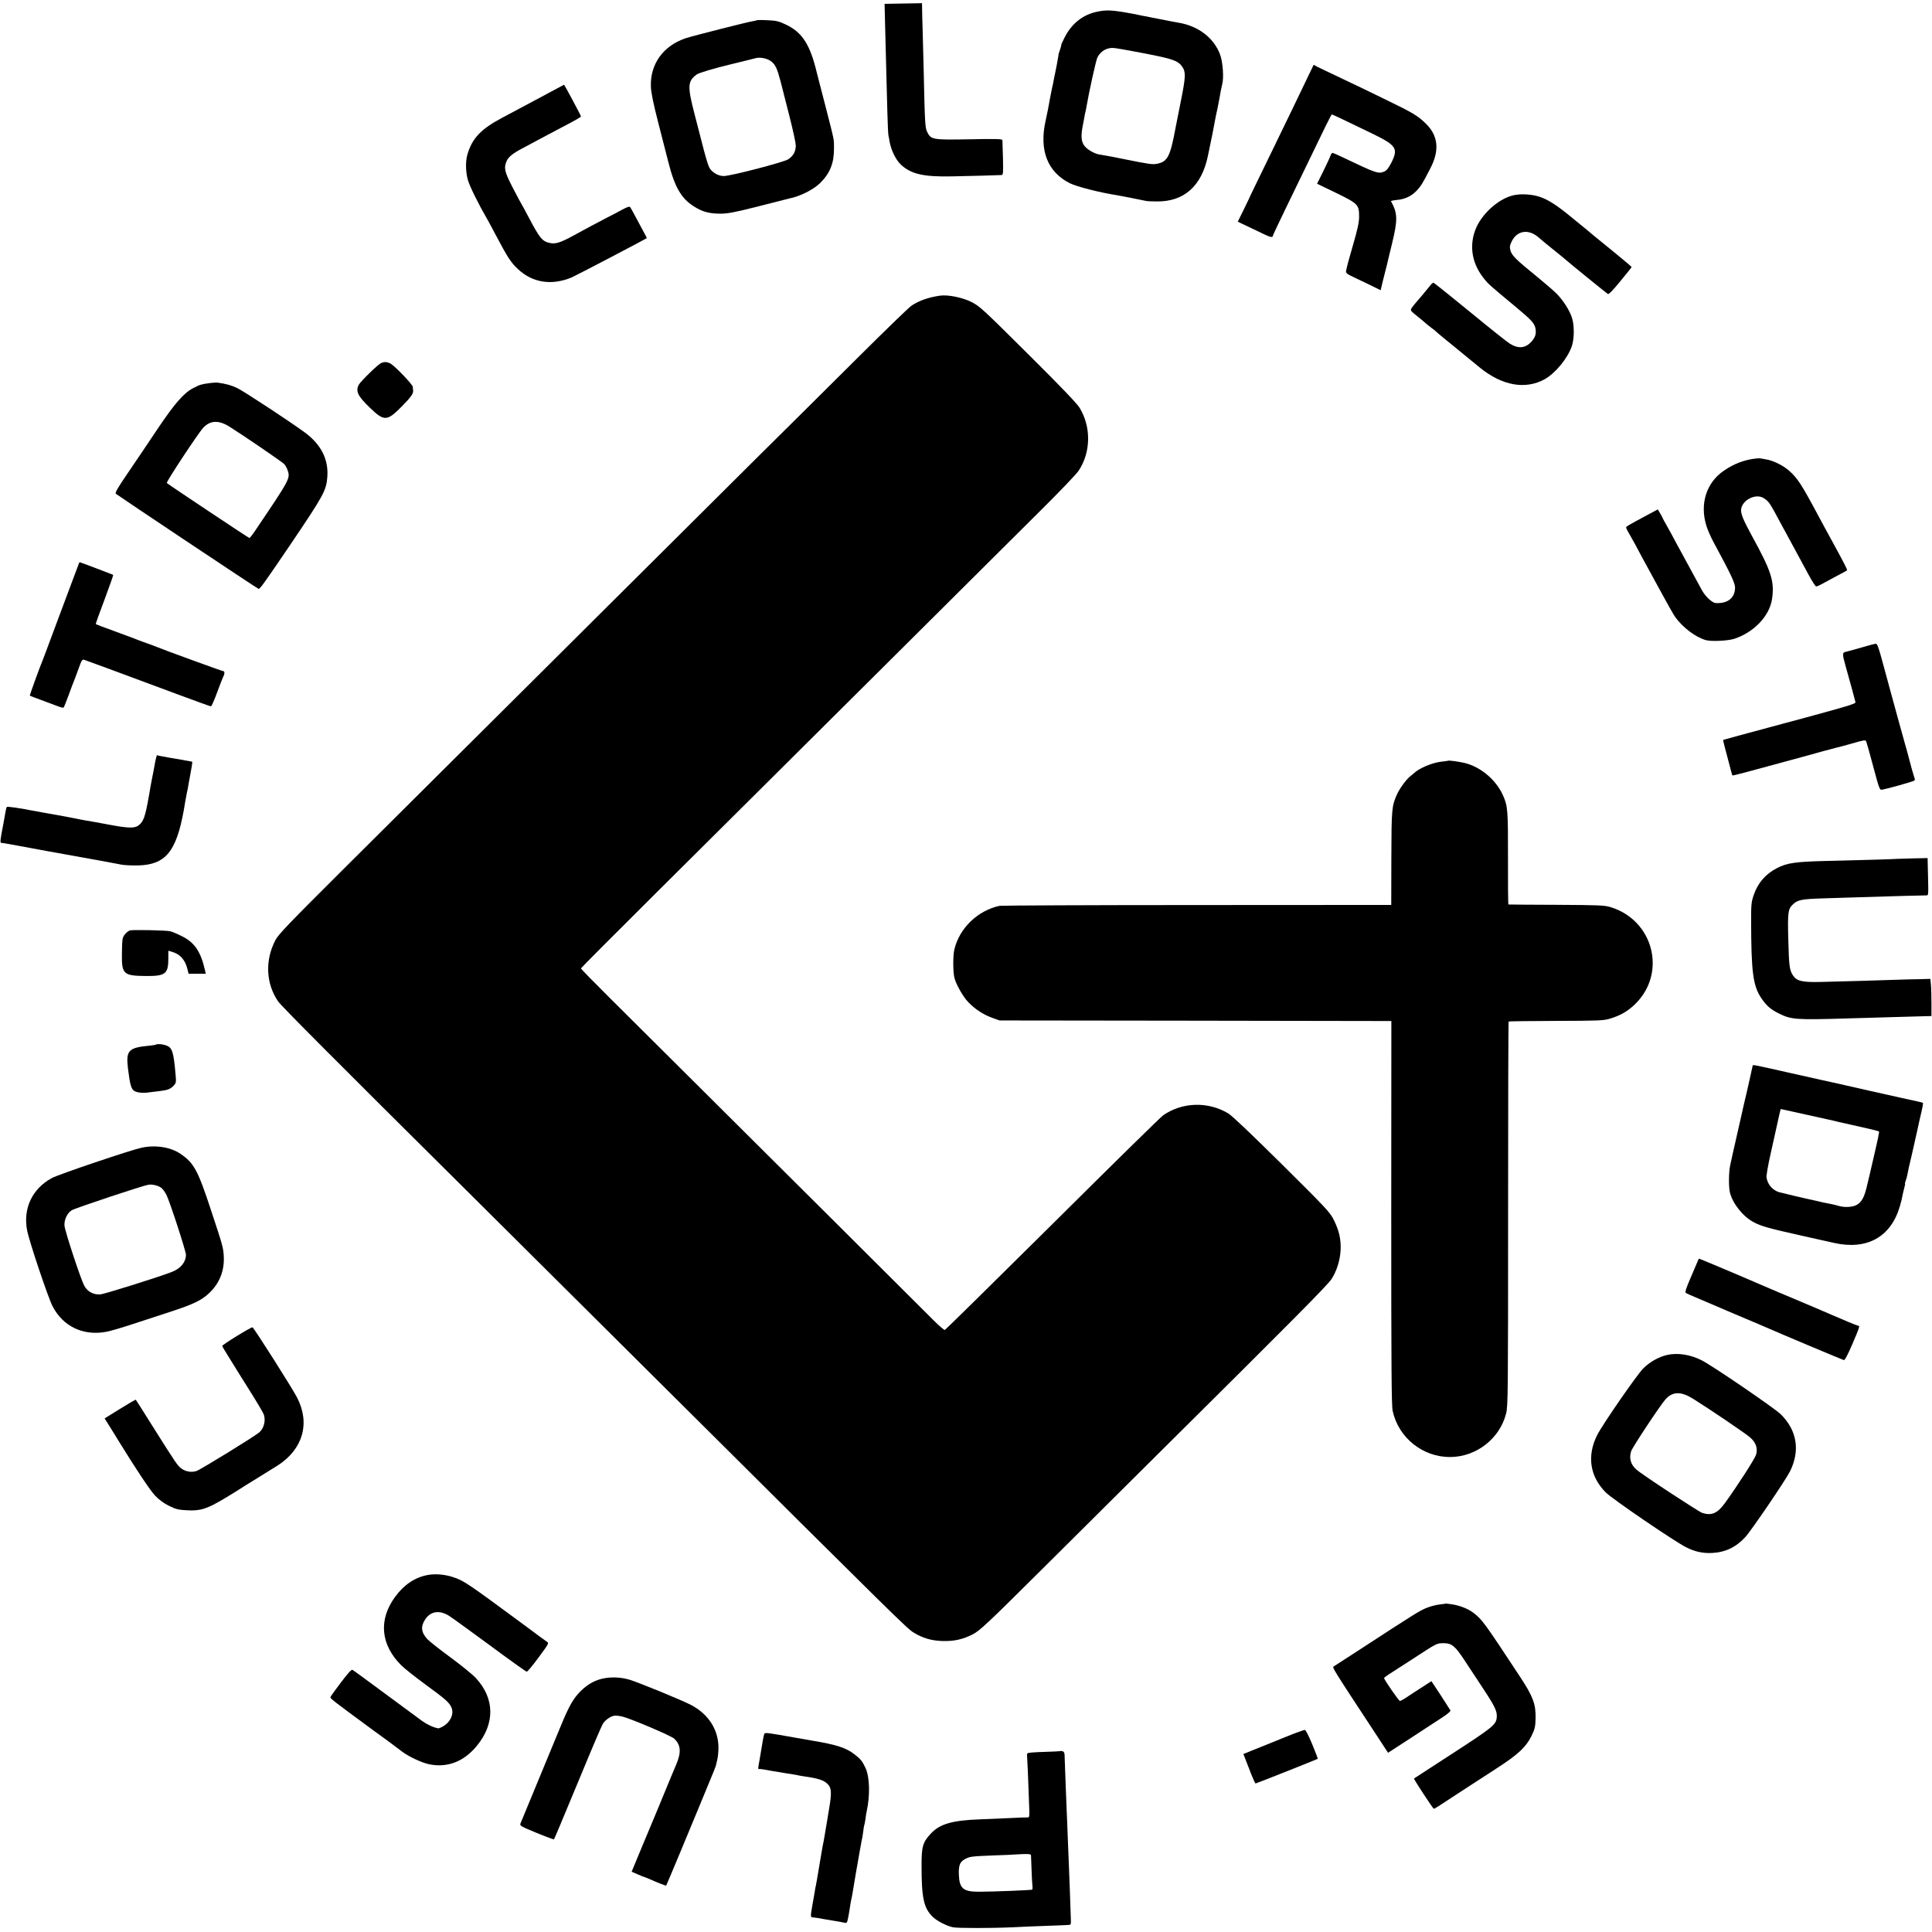
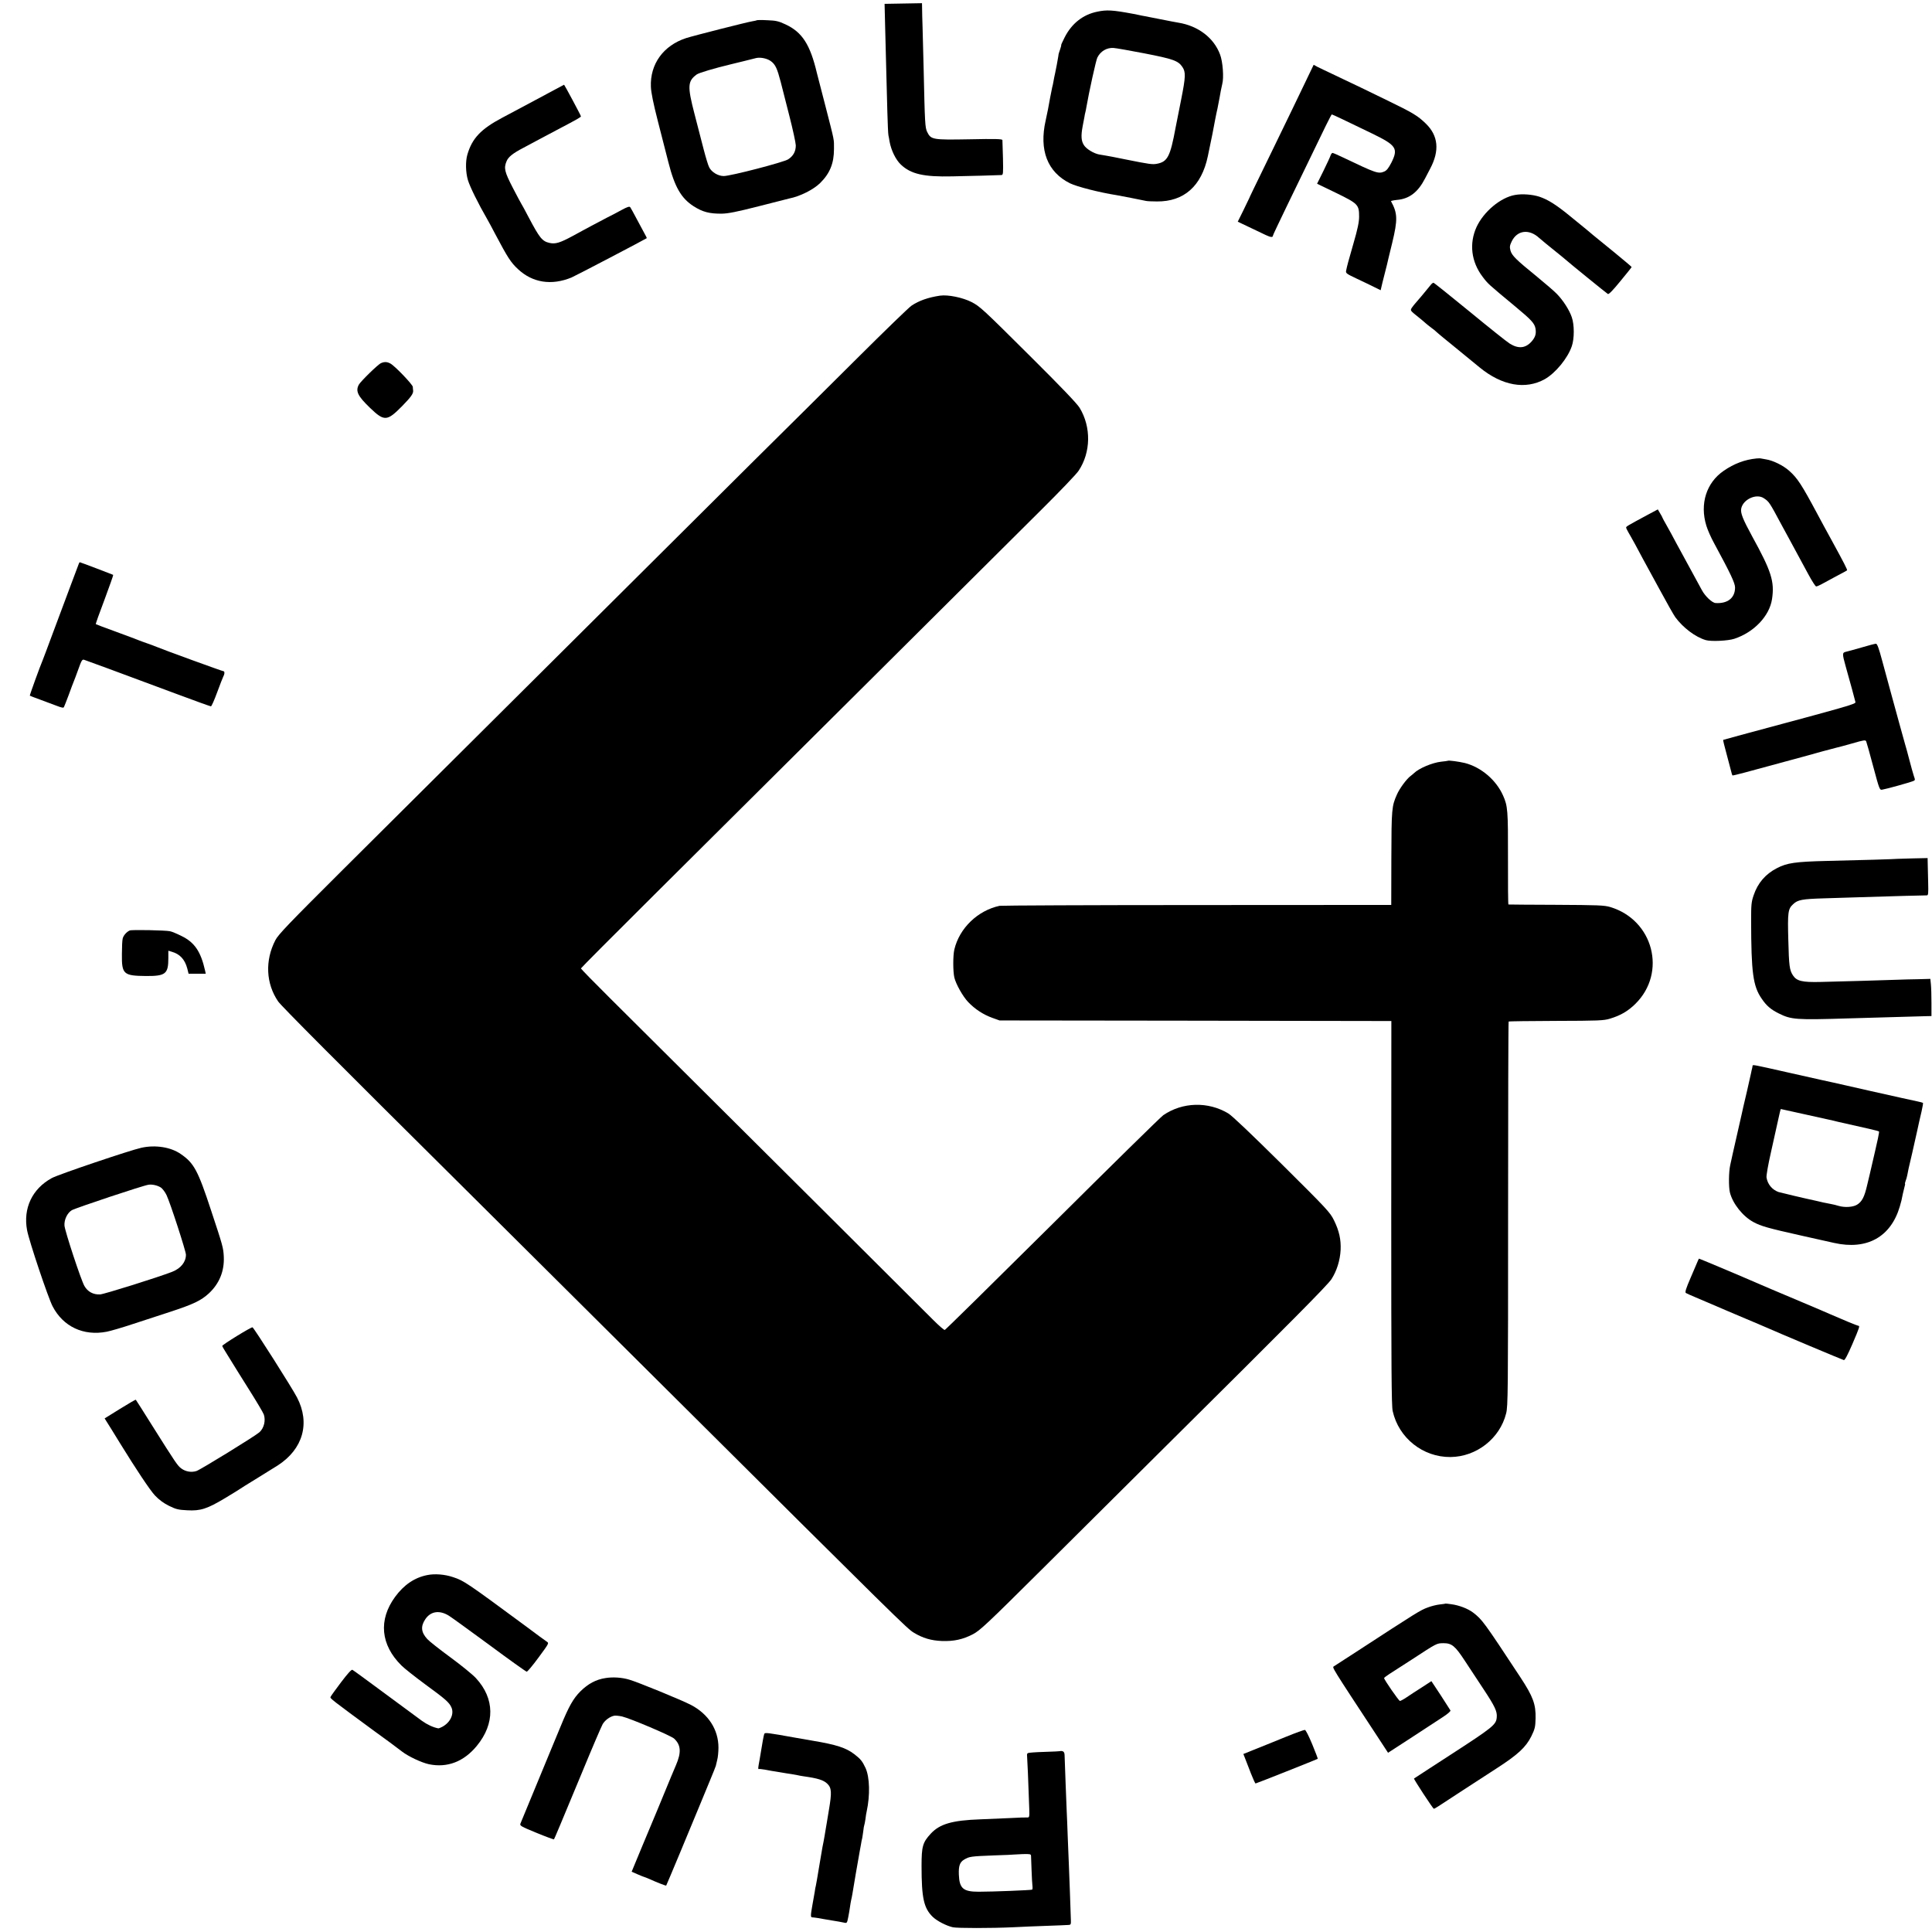
<svg xmlns="http://www.w3.org/2000/svg" version="1.0" width="1756pt" height="1756pt" viewBox="0 0 1756 1756" preserveAspectRatio="xMidYMid meet">
  <g transform="translate(0,1756) scale(0.1,-0.1)" fill="#000000" stroke="none">
    <path d="M8045 17320 c3 -113 7 -288 10 -390 3 -102 7 -273 10 -380 3 -107 7 -206 10 -220 3 -14 8 -38 10 -55 15 -82 56 -166 103 -211 91 -86 207 -113 467 -107 166 3 406 10 447 12 16 1 17 14 14 154 -3 83 -5 158 -5 164 -1 10 -66 12 -298 7 -337 -6 -351 -4 -386 67 -19 40 -21 75 -32 574 -4 154 -8 327 -10 385 -2 58 -4 129 -4 158 l-1 53 -170 -3 -170 -3 5 -205z" />
    <path d="M9974 17454 c-130 -26 -233 -107 -297 -233 -20 -39 -34 -71 -32 -71 2 0 -2 -18 -10 -40 -8 -22 -14 -43 -14 -45 0 -3 -2 -18 -5 -33 -3 -15 -8 -43 -11 -62 -4 -19 -10 -53 -15 -75 -5 -22 -12 -56 -15 -75 -3 -19 -8 -42 -11 -51 -2 -9 -11 -52 -19 -95 -8 -43 -17 -92 -20 -109 -3 -16 -13 -61 -21 -100 -61 -270 16 -469 221 -571 63 -31 271 -84 425 -108 34 -6 226 -43 265 -52 11 -3 57 -5 101 -5 245 -2 405 139 462 411 27 125 61 297 67 335 3 17 8 41 11 55 3 14 8 34 10 45 14 72 26 134 30 160 3 17 9 44 13 61 16 57 5 205 -20 269 -56 151 -199 260 -379 289 -19 3 -46 8 -60 11 -78 15 -229 45 -250 49 -14 2 -36 7 -50 10 -14 3 -38 8 -55 11 -183 34 -236 37 -321 19z m427 -379 c262 -51 308 -67 346 -124 31 -46 30 -88 -12 -299 -36 -182 -42 -209 -50 -252 -49 -265 -73 -311 -172 -329 -38 -7 -65 -4 -283 40 -58 12 -112 22 -120 24 -8 1 -33 6 -55 10 -22 4 -51 9 -65 11 -48 9 -115 49 -137 83 -26 38 -29 86 -13 172 6 30 13 68 16 84 2 17 7 37 9 45 2 8 7 29 9 45 24 139 88 430 100 452 29 58 86 91 147 87 20 -1 146 -23 280 -49z" />
    <path d="M6879 17376 c-2 -2 -20 -6 -39 -9 -42 -6 -534 -131 -603 -153 -207 -67 -330 -236 -321 -444 2 -51 22 -150 63 -310 33 -129 76 -298 96 -375 57 -225 117 -328 230 -400 81 -52 144 -68 255 -67 58 1 135 16 335 67 143 37 269 69 279 71 97 19 219 80 281 141 88 87 125 179 125 308 0 95 8 57 -80 400 -40 154 -73 285 -75 290 -61 259 -133 372 -285 443 -64 30 -87 35 -165 38 -51 3 -93 2 -96 0z m129 -373 c40 -30 56 -66 88 -188 12 -49 48 -189 79 -310 31 -121 57 -241 58 -266 0 -55 -22 -96 -69 -127 -42 -27 -523 -152 -586 -152 -51 0 -110 35 -132 79 -9 16 -31 89 -50 162 -19 74 -57 220 -84 325 -65 251 -62 296 20 357 20 15 159 56 308 92 8 2 60 15 115 28 55 14 109 27 120 30 41 8 101 -5 133 -30z" />
    <path d="M11876 16838 c-76 -159 -180 -374 -306 -633 -188 -386 -214 -440 -215 -445 -1 -3 -25 -52 -53 -110 l-52 -105 103 -49 c56 -27 124 -59 151 -72 46 -22 66 -23 66 -5 0 5 55 120 121 257 67 137 147 303 179 369 172 358 230 475 235 475 6 0 134 -61 367 -174 220 -107 239 -135 174 -265 -26 -50 -43 -71 -64 -80 -54 -23 -74 -16 -369 125 -50 24 -96 44 -101 44 -6 0 -14 -10 -18 -22 -4 -13 -33 -76 -65 -141 l-58 -117 172 -83 c201 -98 210 -108 210 -216 0 -49 -13 -112 -52 -246 -50 -175 -55 -192 -66 -245 -5 -23 2 -28 97 -73 57 -27 129 -61 160 -77 l57 -28 7 31 c4 18 9 37 10 42 1 6 10 39 19 75 9 36 19 73 21 83 9 41 14 59 48 200 51 211 49 269 -11 378 -2 3 23 9 55 12 112 10 190 70 254 194 21 40 42 80 47 90 87 164 74 300 -40 410 -73 71 -116 97 -349 210 -202 99 -255 124 -497 239 -54 25 -115 55 -136 65 l-37 20 -64 -133z" />
    <path d="M5035 16741 c-198 -106 -354 -190 -470 -251 -194 -103 -274 -187 -317 -335 -18 -61 -16 -162 5 -232 18 -61 94 -214 177 -358 10 -16 41 -75 70 -130 115 -217 142 -260 209 -322 132 -123 304 -150 486 -75 30 12 668 346 683 357 2 2 -7 20 -19 41 -12 22 -44 82 -72 134 -27 52 -54 100 -59 107 -7 9 -28 2 -81 -27 -40 -22 -99 -53 -132 -69 -33 -17 -96 -50 -140 -74 -44 -23 -120 -65 -170 -92 -115 -62 -157 -75 -210 -63 -67 15 -90 44 -190 233 -32 61 -61 115 -65 120 -4 6 -40 72 -79 148 -75 145 -83 179 -57 241 16 40 58 73 152 122 38 20 103 55 144 77 41 22 113 60 160 85 196 103 220 117 220 125 0 8 -150 287 -153 287 -1 -1 -42 -22 -92 -49z" />
    <path d="M13770 15788 c-132 -23 -286 -153 -350 -292 -68 -150 -48 -315 55 -451 51 -67 46 -62 301 -274 141 -117 171 -149 180 -196 8 -46 0 -77 -32 -115 -56 -66 -122 -73 -202 -23 -26 16 -190 147 -365 291 -176 144 -323 262 -328 262 -5 0 -16 -8 -23 -17 -39 -49 -132 -160 -144 -172 -7 -8 -20 -24 -29 -37 -17 -27 -18 -25 62 -89 27 -22 56 -46 63 -53 8 -7 30 -25 50 -40 21 -15 42 -32 47 -38 6 -6 35 -30 65 -55 30 -24 64 -52 75 -61 17 -14 62 -51 254 -208 203 -166 416 -204 592 -106 97 55 208 190 245 299 24 69 24 195 0 264 -22 65 -79 154 -137 213 -24 25 -105 94 -179 155 -192 156 -228 192 -241 237 -9 34 -7 46 11 84 50 102 158 116 250 31 21 -19 75 -63 204 -167 10 -8 23 -20 30 -25 33 -30 379 -311 390 -317 9 -5 47 35 114 117 56 68 102 125 102 128 0 3 -71 62 -157 133 -87 70 -174 141 -194 158 -20 17 -55 47 -79 66 -24 19 -88 71 -141 115 -117 95 -190 141 -267 167 -65 21 -157 28 -222 16z" />
    <path d="M8545 14873 c-108 -16 -191 -45 -260 -91 -22 -14 -245 -230 -495 -479 -250 -249 -674 -670 -942 -935 -516 -513 -2759 -2744 -3732 -3713 -490 -488 -587 -589 -613 -640 -96 -185 -86 -395 25 -557 28 -41 510 -525 1714 -1720 289 -288 1092 -1085 1783 -1773 2157 -2146 2220 -2208 2280 -2244 82 -50 158 -72 255 -76 109 -4 191 14 282 61 66 35 123 88 628 590 305 304 773 769 1040 1034 1246 1236 1554 1547 1592 1604 48 75 78 170 83 266 4 94 -13 173 -61 270 -35 71 -62 100 -471 506 -281 278 -453 442 -489 464 -183 110 -416 104 -591 -16 -23 -16 -476 -461 -1007 -989 -532 -528 -972 -961 -979 -963 -7 -1 -53 39 -104 90 -74 75 -1513 1508 -2939 2926 -145 144 -264 266 -264 270 0 4 301 306 669 672 368 366 1244 1237 1946 1935 702 699 1411 1403 1575 1567 164 163 315 320 334 350 111 167 115 396 9 571 -24 39 -163 185 -452 472 -429 427 -454 450 -531 490 -81 41 -213 68 -285 58z" />
    <path d="M3464 14260 c-27 -10 -187 -167 -203 -197 -31 -59 -9 -103 102 -210 130 -125 155 -123 292 16 79 81 103 113 100 141 -1 8 -3 23 -3 34 -2 22 -165 192 -204 212 -30 16 -53 17 -84 4z" />
-     <path d="M1905 14078 c-75 -10 -88 -14 -146 -44 -87 -44 -171 -140 -328 -374 -79 -118 -199 -297 -267 -396 -93 -136 -121 -184 -111 -192 32 -25 1286 -862 1297 -864 12 -3 48 47 281 390 311 460 335 503 344 627 12 159 -56 295 -204 404 -133 98 -558 377 -615 404 -52 25 -102 39 -176 49 -14 2 -47 0 -75 -4z m179 -395 c120 -75 481 -321 499 -341 11 -11 25 -37 32 -58 24 -72 20 -80 -295 -546 -25 -38 -49 -68 -53 -68 -7 0 -732 483 -751 500 -8 8 284 451 331 502 64 68 140 71 237 11z" />
    <path d="M15965 13393 c-105 -10 -204 -47 -298 -112 -158 -108 -219 -301 -158 -499 11 -37 43 -110 72 -162 149 -275 189 -360 189 -400 0 -95 -68 -148 -177 -141 -32 2 -95 62 -125 118 -14 27 -61 113 -105 193 -44 80 -101 186 -128 235 -26 50 -65 121 -86 158 -22 38 -39 70 -39 72 0 2 -9 20 -21 39 l-21 36 -92 -49 c-182 -98 -196 -106 -196 -116 0 -5 9 -24 19 -41 11 -18 38 -67 62 -110 23 -44 54 -101 69 -129 15 -27 82 -151 150 -275 67 -124 133 -241 147 -260 71 -96 182 -180 277 -208 48 -14 201 -7 259 12 179 59 320 207 343 361 24 160 -6 253 -180 569 -86 158 -108 213 -100 254 17 84 138 139 205 94 48 -32 49 -32 164 -247 21 -38 52 -95 68 -125 60 -110 113 -208 172 -318 33 -61 65 -112 72 -112 7 0 27 8 45 18 18 10 78 42 133 72 55 29 102 54 103 56 5 4 -30 72 -135 264 -50 91 -110 201 -133 245 -146 273 -183 329 -258 396 -55 49 -149 95 -212 104 -24 4 -47 8 -50 9 -3 1 -18 0 -35 -1z" />
    <path d="M717 12438 c-2 -7 -38 -103 -80 -213 -41 -110 -112 -299 -157 -420 -45 -121 -85 -229 -90 -240 -27 -63 -122 -326 -119 -328 2 -2 45 -18 94 -36 50 -18 117 -44 150 -56 44 -17 62 -21 66 -12 4 7 23 57 44 112 20 55 40 109 45 120 5 11 24 62 42 112 29 81 35 92 53 86 20 -6 291 -106 836 -309 168 -63 311 -114 316 -114 6 0 31 57 57 128 26 70 51 135 56 144 13 24 13 48 -1 48 -10 0 -551 197 -604 220 -11 5 -47 18 -80 30 -33 11 -69 25 -80 29 -11 5 -103 40 -205 77 -102 37 -187 69 -189 71 -3 2 33 102 79 223 45 122 81 222 79 225 -4 3 -299 115 -304 115 -2 0 -5 -6 -8 -12z" />
    <path d="M16920 11675 c-63 -18 -127 -36 -142 -39 -34 -8 -35 -16 -3 -131 46 -164 82 -295 89 -326 5 -18 -45 -32 -1039 -299 -88 -24 -161 -44 -163 -45 -2 -2 11 -56 29 -121 17 -66 36 -137 42 -159 5 -22 11 -41 13 -43 1 -2 51 10 111 26 59 16 221 60 358 97 138 37 295 80 350 96 55 15 111 30 125 33 14 3 79 20 145 39 107 31 121 33 127 18 4 -9 33 -112 64 -229 57 -212 58 -214 83 -209 38 6 252 66 278 77 21 8 21 11 8 47 -7 21 -25 85 -40 143 -15 58 -33 125 -41 150 -7 25 -29 106 -50 180 -20 74 -53 196 -74 270 -20 74 -57 208 -81 298 -32 120 -47 162 -59 161 -8 0 -67 -15 -130 -34z" />
-     <path d="M1410 10632 c-7 -37 -14 -76 -16 -87 -2 -11 -8 -42 -14 -70 -9 -47 -12 -63 -25 -140 -35 -200 -50 -243 -97 -278 -35 -26 -92 -25 -258 6 -127 24 -181 33 -240 43 -14 2 -45 9 -70 14 -43 9 -102 20 -300 55 -47 8 -96 17 -110 20 -92 19 -212 36 -218 31 -3 -4 -7 -17 -9 -29 -2 -12 -12 -67 -22 -122 -31 -160 -32 -175 -18 -176 12 -1 23 -2 87 -14 19 -4 46 -9 60 -11 14 -3 72 -14 130 -24 58 -11 119 -22 135 -25 153 -28 476 -86 500 -90 17 -3 53 -10 80 -15 28 -5 72 -14 100 -19 27 -5 95 -8 150 -7 249 6 347 125 415 500 10 61 21 122 24 136 2 14 7 36 10 50 3 14 8 39 10 55 3 17 8 44 11 60 15 78 25 139 22 141 -1 1 -18 5 -37 8 -19 3 -44 7 -55 10 -11 2 -40 7 -65 11 -25 4 -54 9 -65 11 -11 3 -36 7 -55 10 -19 3 -38 8 -41 10 -4 2 -12 -27 -19 -64z" />
    <path d="M13158 10645 c-2 -1 -28 -5 -59 -8 -81 -9 -202 -60 -247 -104 -7 -7 -21 -18 -30 -25 -37 -27 -102 -115 -126 -171 -46 -104 -49 -129 -50 -577 l-1 -425 -1765 -1 c-971 0 -1778 -4 -1795 -7 -199 -43 -365 -203 -411 -397 -13 -55 -13 -198 0 -255 14 -59 77 -172 126 -223 61 -64 137 -114 221 -144 l64 -23 1655 -2 c910 -2 1711 -3 1780 -3 l126 0 -1 -1742 c0 -1405 2 -1755 13 -1803 54 -244 274 -420 525 -418 236 2 449 168 506 396 17 64 18 188 18 1813 0 959 2 1746 5 1749 2 3 197 5 431 6 388 1 433 3 489 20 97 29 164 68 232 135 288 284 163 763 -229 880 -53 16 -111 18 -490 20 -236 1 -432 2 -435 3 -3 1 -5 189 -4 419 1 437 -2 476 -45 572 -63 141 -199 257 -347 295 -55 13 -149 26 -156 20z" />
    <path d="M17247 9754 c-2 -2 -358 -13 -642 -19 -287 -7 -363 -18 -455 -66 -103 -53 -174 -135 -211 -246 -21 -61 -23 -86 -23 -233 1 -471 17 -593 96 -707 43 -64 83 -98 153 -133 116 -58 155 -61 640 -46 297 9 648 19 700 20 l50 1 0 119 c0 65 -2 141 -5 169 l-5 50 -110 -3 c-60 -1 -148 -3 -195 -5 -111 -4 -505 -16 -693 -20 -167 -4 -217 8 -251 60 -31 48 -36 84 -42 321 -7 253 -3 283 44 326 42 40 83 47 282 53 102 3 246 7 320 10 293 9 596 18 612 17 14 -1 16 13 13 121 -2 67 -4 144 -4 170 l-1 48 -136 -3 c-74 -2 -136 -4 -137 -4z" />
    <path d="M1180 9103 c-28 -11 -59 -46 -65 -74 -4 -15 -7 -79 -7 -141 -2 -183 14 -197 219 -199 178 -1 203 19 203 162 l0 68 30 -9 c75 -21 120 -70 142 -152 l12 -48 78 0 78 0 -6 28 c-39 174 -96 258 -217 316 -40 20 -85 39 -102 42 -40 9 -346 15 -365 7z" />
-     <path d="M1419 8066 c-2 -2 -29 -7 -59 -10 -193 -18 -216 -43 -197 -206 18 -147 29 -188 58 -206 25 -15 80 -21 130 -13 30 4 77 10 106 13 67 8 93 18 122 49 22 24 23 31 17 99 -19 213 -30 247 -88 267 -31 11 -81 15 -89 7z" />
    <path d="M15929 7873 c0 -5 -2 -15 -4 -23 -2 -8 -7 -28 -10 -45 -3 -16 -20 -88 -36 -160 -17 -71 -32 -137 -34 -145 -1 -8 -22 -98 -45 -200 -23 -102 -46 -203 -51 -225 -5 -22 -15 -69 -23 -105 -14 -62 -15 -198 -3 -248 26 -103 118 -218 215 -270 69 -37 133 -55 437 -123 127 -28 259 -58 295 -66 298 -67 515 53 597 330 14 49 18 63 28 117 3 14 9 40 14 58 5 17 8 32 6 32 -3 0 0 11 5 26 6 14 12 37 15 52 8 43 11 59 45 202 17 74 38 167 46 205 17 79 16 74 39 173 9 40 15 75 13 78 -3 2 -25 8 -49 13 -62 13 -192 42 -424 94 -110 25 -211 48 -225 51 -14 3 -65 15 -115 26 -49 11 -99 22 -110 24 -11 3 -151 34 -312 70 -306 69 -313 71 -314 59z m488 -444 c125 -28 237 -53 248 -55 11 -3 29 -7 40 -10 258 -57 367 -83 372 -87 6 -6 -1 -37 -81 -382 -1 -5 -12 -53 -25 -105 -25 -109 -47 -152 -93 -180 -37 -22 -111 -27 -168 -10 -19 6 -48 13 -65 16 -16 3 -50 10 -75 15 -25 6 -52 12 -60 14 -104 22 -331 76 -346 81 -57 21 -98 70 -108 131 -3 17 14 115 40 229 24 109 54 243 66 297 11 53 22 97 24 97 2 0 106 -23 231 -51z" />
    <path d="M1285 7128 c-101 -22 -756 -243 -815 -276 -177 -97 -261 -274 -224 -473 18 -98 191 -613 232 -692 96 -185 281 -272 492 -231 36 7 142 38 235 69 94 31 247 81 340 111 213 70 281 102 354 169 95 89 141 202 135 333 -4 81 -8 96 -116 422 -119 362 -155 429 -275 511 -90 63 -230 85 -358 57z m178 -362 c14 -10 38 -41 51 -69 33 -69 176 -509 176 -541 0 -66 -46 -124 -124 -155 -131 -51 -616 -203 -656 -206 -62 -3 -113 24 -143 77 -31 54 -176 495 -181 548 -4 53 25 115 66 140 33 20 651 226 698 232 35 5 82 -6 113 -26z" />
    <path d="M15431 6098 c-5 -13 -34 -81 -65 -152 -42 -97 -53 -132 -43 -138 6 -4 46 -22 87 -39 41 -17 93 -39 115 -49 22 -10 101 -43 175 -75 74 -31 149 -63 165 -70 17 -7 59 -25 95 -40 36 -15 83 -35 105 -45 84 -38 681 -289 694 -292 9 -2 35 48 77 145 66 154 70 167 54 167 -8 0 -160 63 -255 105 -16 8 -133 57 -260 111 -126 53 -248 104 -270 114 -22 10 -85 37 -140 60 -55 23 -113 48 -130 56 -55 24 -388 164 -392 164 -2 0 -7 -10 -12 -22z" />
    <path d="M2153 5417 c-73 -45 -133 -85 -133 -90 0 -4 19 -38 43 -75 23 -36 47 -75 52 -84 6 -10 69 -112 141 -226 72 -114 136 -221 142 -239 18 -54 2 -122 -39 -160 -39 -35 -533 -339 -573 -353 -46 -15 -99 -6 -138 23 -33 24 -49 47 -263 387 -81 129 -149 237 -151 238 -1 2 -66 -35 -143 -83 l-140 -87 62 -99 c34 -55 69 -111 77 -125 146 -237 275 -431 319 -477 37 -39 79 -70 128 -94 63 -31 84 -36 165 -40 120 -7 181 13 343 110 66 40 125 76 130 80 6 5 78 50 160 100 83 51 168 104 190 118 229 148 296 384 175 617 -43 84 -393 635 -405 638 -5 2 -69 -34 -142 -79z" />
-     <path d="M15153 5245 c-77 -18 -156 -62 -217 -122 -57 -57 -370 -509 -419 -606 -95 -189 -67 -377 78 -522 60 -60 625 -446 732 -499 77 -39 149 -55 233 -51 122 6 216 51 302 143 54 58 369 521 408 600 93 188 63 372 -84 517 -58 57 -626 445 -721 492 -104 52 -217 69 -312 48z m238 -400 c158 -99 476 -315 515 -349 54 -47 72 -100 55 -158 -12 -38 -165 -276 -282 -438 -69 -95 -121 -118 -207 -91 -32 10 -556 354 -600 395 -51 45 -67 105 -46 167 13 38 268 423 313 472 65 71 141 72 252 2z" />
    <path d="M3883 3244 c-116 -23 -212 -89 -292 -198 -153 -209 -132 -436 58 -624 27 -27 125 -104 217 -172 185 -135 218 -164 238 -211 25 -60 -13 -137 -86 -175 -15 -8 -31 -14 -35 -13 -47 9 -100 34 -149 69 -32 24 -185 136 -339 250 -154 114 -285 210 -292 213 -8 5 -44 -35 -103 -113 -50 -66 -93 -126 -96 -134 -5 -13 8 -23 401 -312 105 -76 195 -142 200 -147 6 -4 28 -21 49 -37 59 -45 176 -100 244 -115 167 -35 318 23 436 167 166 202 163 430 -8 615 -30 33 -135 118 -233 190 -98 72 -192 146 -209 165 -57 62 -62 115 -19 180 49 74 130 86 216 32 23 -14 188 -134 368 -266 179 -133 331 -241 338 -242 7 -1 55 57 108 129 95 129 96 130 75 144 -13 8 -96 69 -185 136 -545 402 -567 417 -666 450 -76 26 -168 33 -236 19z" />
    <path d="M13137 2985 c-1 -2 -24 -5 -52 -8 -27 -3 -77 -15 -110 -28 -65 -24 -93 -41 -650 -404 -101 -66 -192 -125 -201 -130 -17 -11 -28 6 392 -633 l100 -153 205 133 c112 74 241 158 286 187 50 32 80 58 76 65 -3 6 -44 68 -89 139 l-84 127 -86 -56 c-48 -30 -110 -71 -138 -90 -28 -19 -56 -34 -62 -34 -10 0 -144 194 -144 208 1 4 22 20 48 37 26 16 117 75 202 130 234 153 227 149 290 150 75 0 105 -24 194 -160 40 -60 116 -176 170 -258 103 -156 125 -202 120 -255 -5 -68 -31 -89 -429 -347 -27 -18 -111 -72 -185 -120 -74 -48 -136 -89 -138 -90 -5 -4 172 -274 180 -275 4 0 24 11 45 25 47 31 37 25 225 147 87 57 224 146 305 198 190 123 261 189 311 288 33 68 37 85 39 164 3 128 -23 198 -138 373 -332 504 -347 525 -431 589 -46 35 -127 66 -196 75 -28 4 -53 7 -55 6z" />
    <path d="M5503 2308 c-86 -13 -158 -52 -227 -120 -65 -65 -105 -135 -180 -318 -19 -47 -57 -139 -85 -205 -60 -144 -270 -652 -281 -680 -7 -19 6 -26 147 -84 85 -35 156 -61 158 -59 4 5 63 145 253 603 93 226 179 426 190 445 22 36 65 68 105 76 12 2 44 -1 71 -7 76 -18 445 -175 473 -201 62 -58 67 -125 17 -241 -36 -85 -29 -67 -169 -407 -70 -168 -133 -318 -140 -335 -7 -16 -31 -74 -53 -128 l-41 -99 55 -24 c30 -13 57 -24 60 -24 3 0 24 -9 48 -19 63 -29 148 -62 151 -59 3 3 232 552 302 723 25 60 67 164 95 230 27 66 52 126 54 135 2 8 8 33 13 55 6 22 11 72 11 111 0 163 -91 305 -250 388 -80 42 -489 210 -562 230 -67 20 -149 25 -215 14z" />
    <path d="M11690 1775 c-85 -35 -166 -68 -180 -73 -14 -6 -66 -27 -117 -47 l-92 -37 18 -46 c10 -26 34 -86 52 -134 19 -48 37 -88 41 -88 7 0 560 220 565 224 2 2 -21 61 -50 132 -32 77 -59 130 -67 131 -8 0 -85 -27 -170 -62z" />
    <path d="M6946 1799 c-5 -13 -19 -91 -32 -173 -3 -21 -8 -48 -10 -60 -14 -74 -15 -87 -8 -85 5 2 29 -1 54 -5 25 -5 54 -10 65 -12 11 -1 47 -8 80 -13 33 -6 78 -13 100 -16 22 -4 47 -8 55 -10 8 -2 33 -7 55 -10 128 -18 180 -34 214 -67 40 -39 42 -79 15 -238 -8 -47 -16 -98 -19 -115 -3 -16 -8 -46 -11 -65 -3 -19 -8 -46 -10 -60 -3 -14 -7 -36 -9 -50 -3 -14 -7 -36 -10 -50 -2 -14 -13 -77 -24 -141 -11 -64 -23 -134 -26 -155 -4 -21 -8 -46 -10 -54 -3 -8 -7 -33 -10 -55 -4 -22 -13 -75 -21 -119 -17 -96 -18 -113 -1 -113 13 0 80 -10 112 -17 11 -2 40 -7 65 -11 57 -9 79 -13 112 -20 25 -6 27 -4 37 47 6 29 13 71 16 93 3 22 8 51 11 65 8 33 8 35 43 245 17 99 33 191 36 205 3 14 8 41 11 60 3 19 7 42 10 50 2 8 6 38 10 65 3 27 7 52 9 55 2 4 7 29 11 56 3 27 8 58 11 69 32 147 28 311 -10 395 -29 62 -45 82 -102 126 -76 58 -160 86 -381 123 -65 12 -130 23 -144 25 -273 49 -289 51 -294 35z" />
    <path d="M9638 1644 c-2 -1 -67 -5 -144 -7 -78 -2 -146 -7 -152 -11 -6 -3 -9 -14 -7 -24 2 -15 12 -241 20 -484 2 -73 1 -78 -19 -77 -11 1 -77 -1 -146 -5 -69 -3 -195 -8 -280 -12 -256 -9 -369 -42 -451 -131 -73 -79 -83 -116 -83 -293 0 -291 20 -383 102 -463 39 -37 122 -80 182 -94 42 -9 350 -9 545 0 77 4 217 10 310 13 94 3 181 7 195 8 23 1 25 4 23 51 -3 106 -15 424 -18 495 -2 41 -6 152 -10 245 -3 94 -8 206 -10 250 -3 74 -17 429 -19 502 0 21 -7 33 -18 36 -9 3 -18 3 -20 1z m-267 -951 c0 -10 3 -70 5 -133 2 -63 6 -127 8 -142 2 -16 1 -30 -3 -33 -9 -5 -359 -19 -486 -19 -141 0 -175 30 -180 156 -3 79 9 113 48 136 46 28 63 30 267 38 102 3 186 7 187 8 1 0 36 2 77 4 67 2 76 0 77 -15z" />
  </g>
</svg>